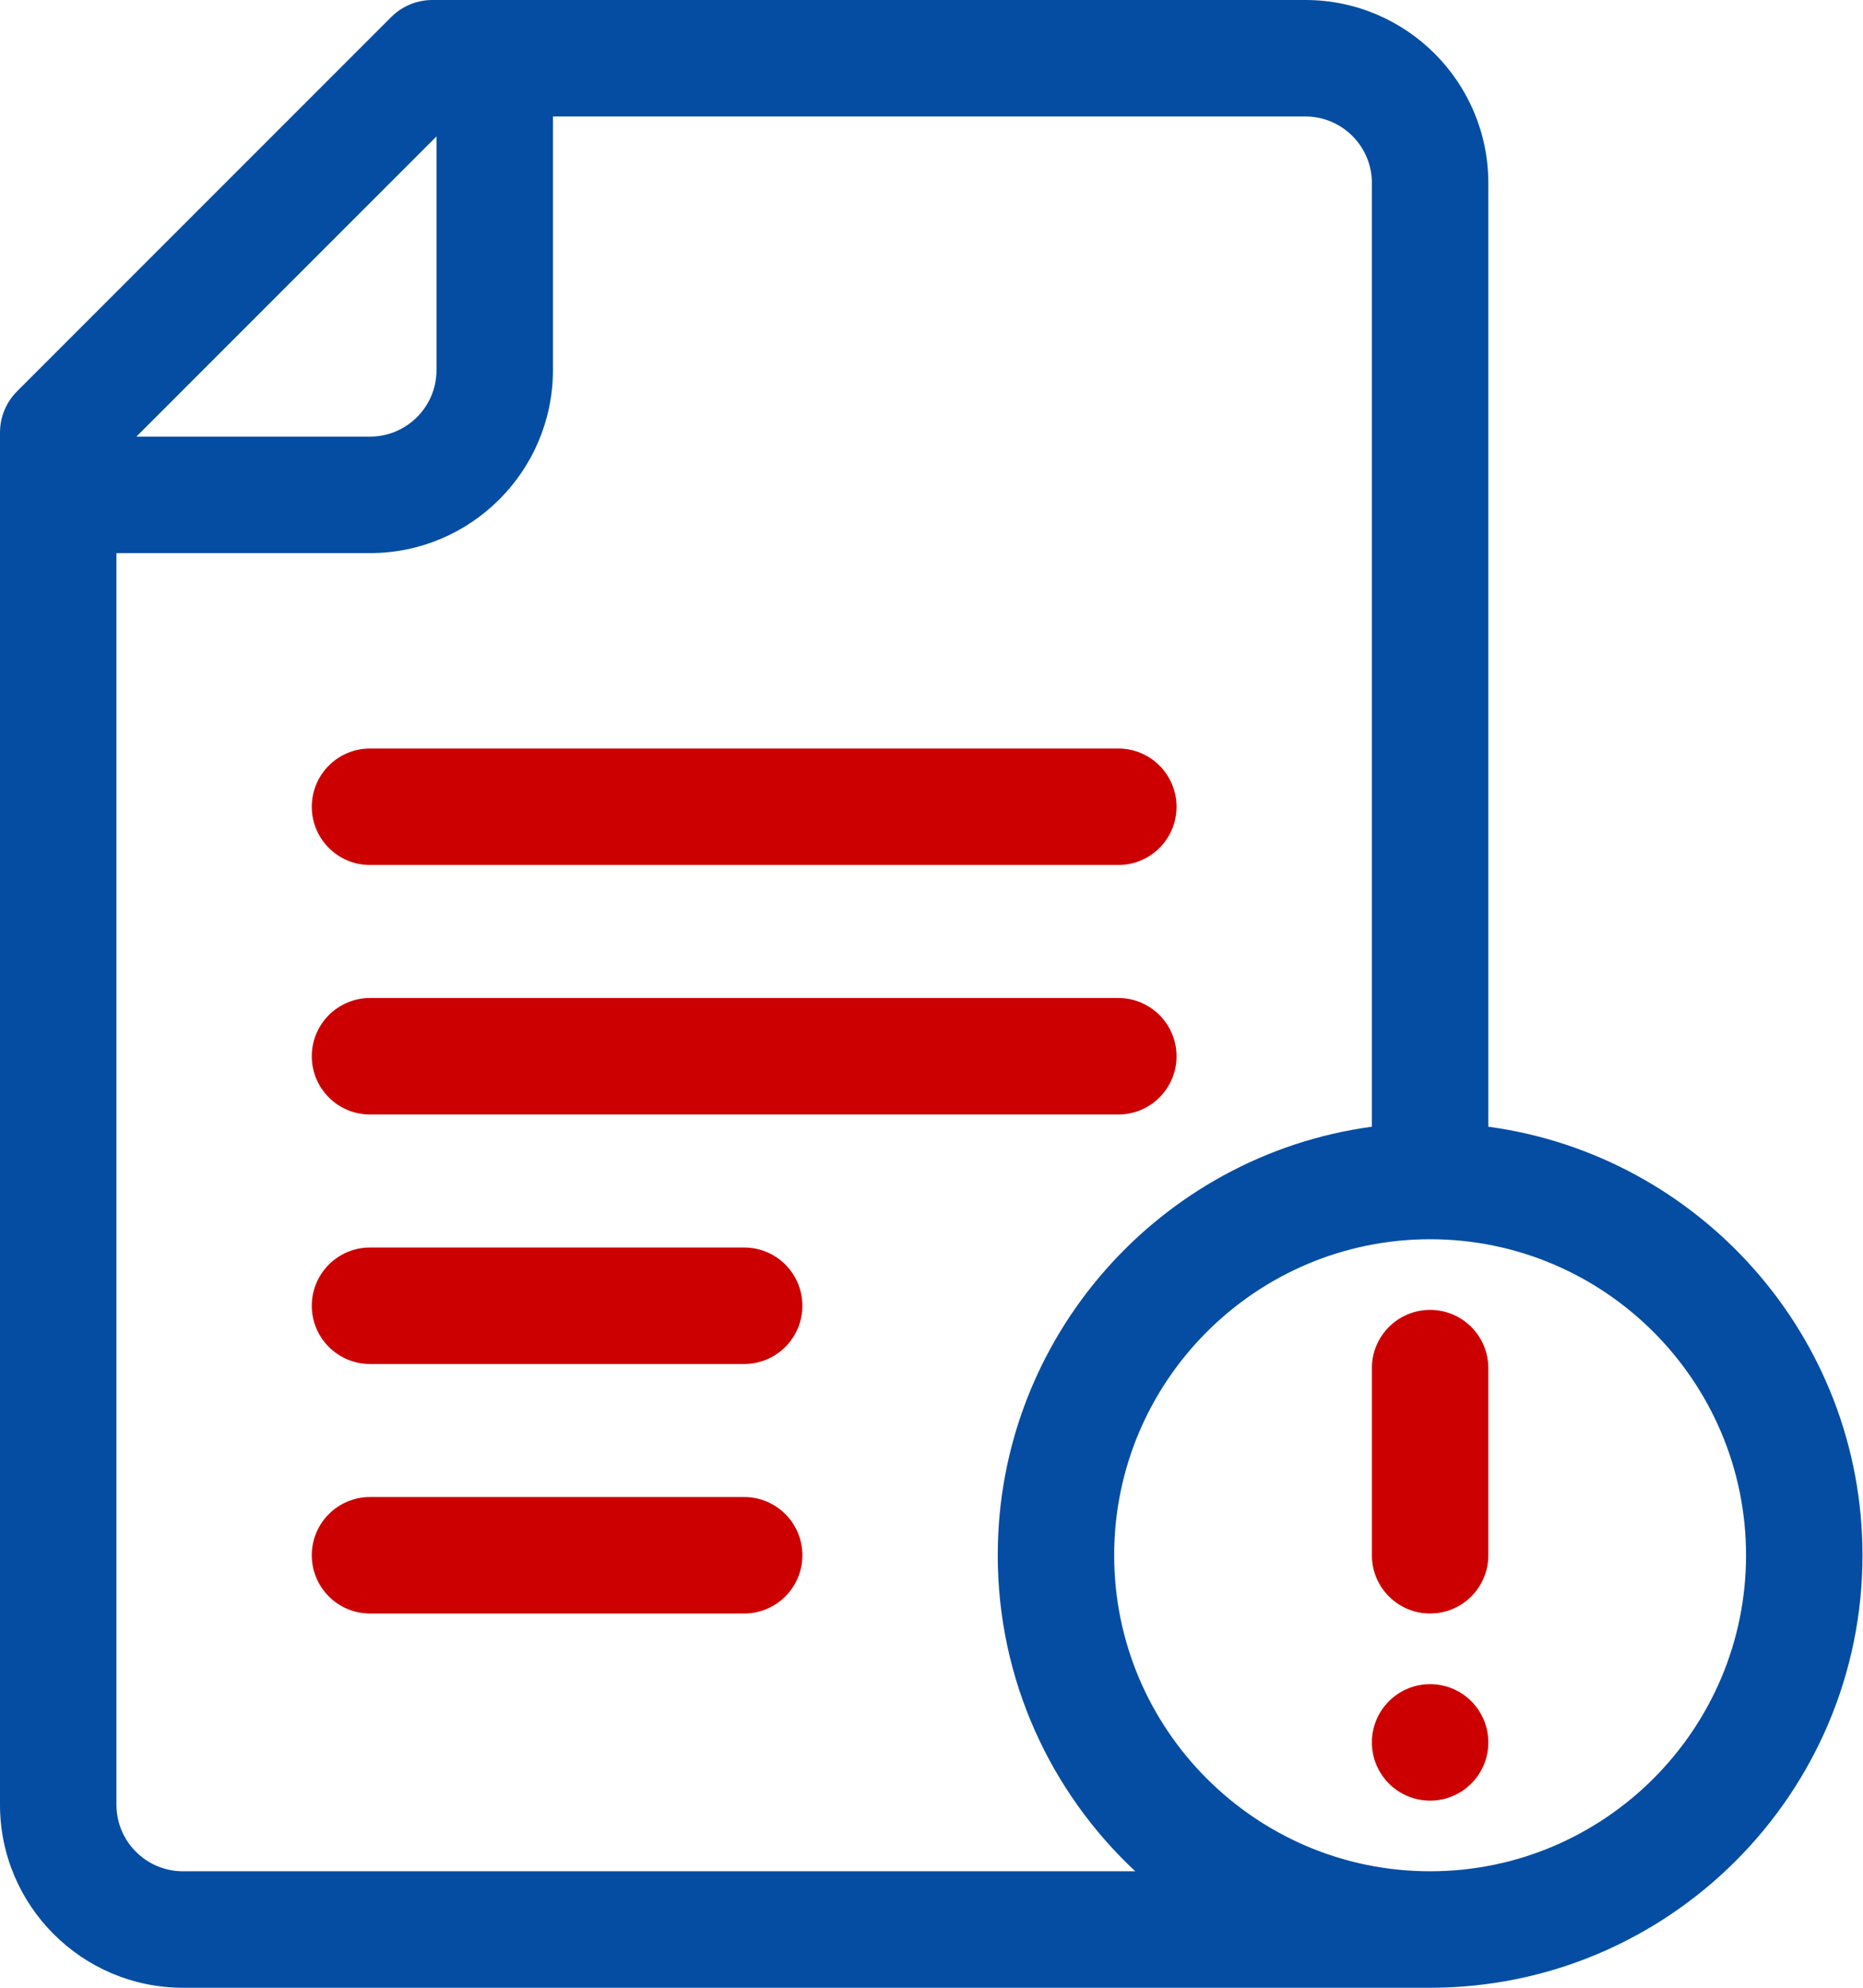
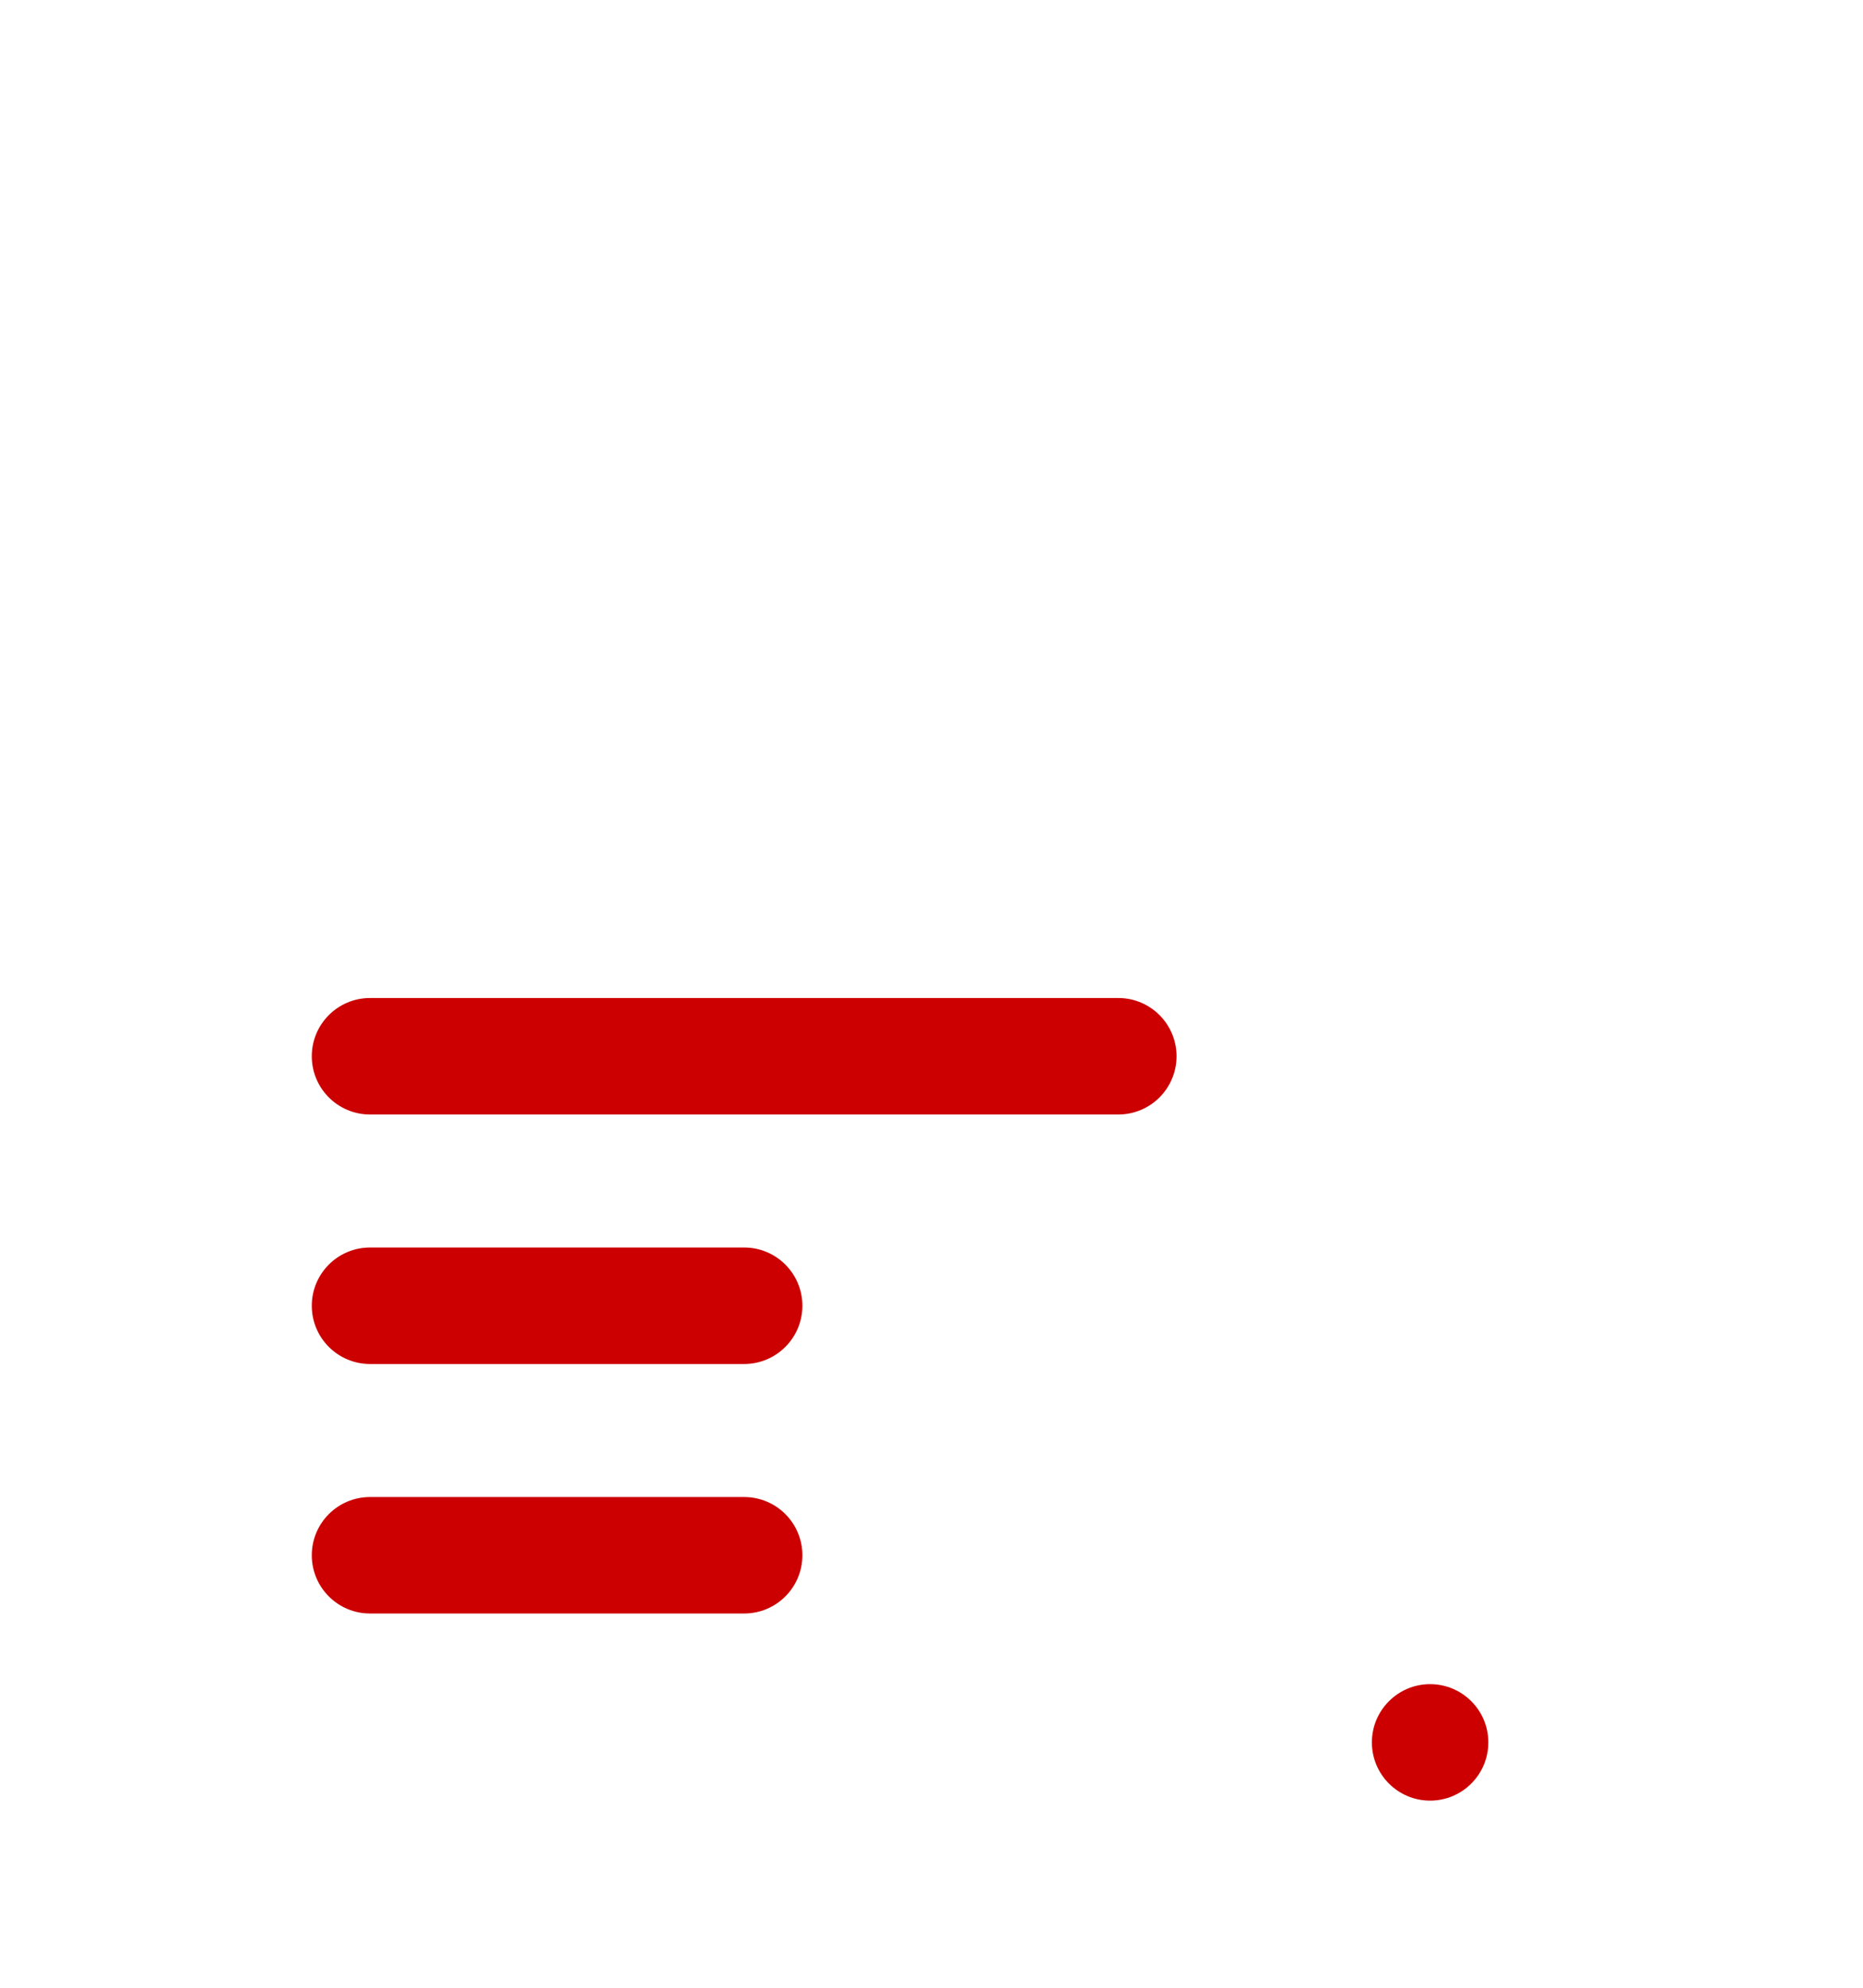
<svg xmlns="http://www.w3.org/2000/svg" width="480" height="512" viewBox="0 0 480 512" fill="none">
-   <path fill-rule="evenodd" clip-rule="evenodd" d="M95.332 222.801H288.133C296.418 222.801 303.133 216.086 303.133 207.801C303.133 199.516 296.418 192.801 288.133 192.801H95.332C87.051 192.801 80.332 199.516 80.332 207.801C80.332 216.086 87.051 222.801 95.332 222.801Z" fill="#CC0000" />
  <path fill-rule="evenodd" clip-rule="evenodd" d="M95.332 287.067H288.133C296.418 287.067 303.133 280.352 303.133 272.067C303.133 263.781 296.418 257.067 288.133 257.067H95.332C87.051 257.067 80.332 263.781 80.332 272.067C80.332 280.352 87.051 287.067 95.332 287.067Z" fill="#CC0000" />
  <path fill-rule="evenodd" clip-rule="evenodd" d="M191.734 321.332H95.332C87.051 321.332 80.332 328.051 80.332 336.332C80.332 344.617 87.051 351.332 95.332 351.332H191.734C200.016 351.332 206.734 344.617 206.734 336.332C206.734 328.051 200.016 321.332 191.734 321.332Z" fill="#CC0000" />
  <path fill-rule="evenodd" clip-rule="evenodd" d="M191.734 385.602H95.332C87.051 385.602 80.332 392.317 80.332 400.602C80.332 408.883 87.051 415.602 95.332 415.602H191.734C200.016 415.602 206.734 408.883 206.734 400.602C206.734 392.317 200.016 385.602 191.734 385.602Z" fill="#CC0000" />
-   <path fill-rule="evenodd" clip-rule="evenodd" d="M383.465 290.215V47.133C383.465 21.145 362.324 0 336.332 0H111.398C107.422 0 103.605 1.578 100.793 4.395L4.395 100.793C1.582 103.605 0 107.422 0 111.398V464.867C0 490.855 21.145 512 47.133 512H368.465C429.895 512 479.867 462.027 479.867 400.602C479.867 344.262 437.824 297.562 383.465 290.215ZM112.465 35.145V95.332C112.465 104.781 104.781 112.465 95.332 112.465H35.145L112.465 35.145ZM47.133 482C37.688 482 30 474.312 30 464.867V142.469H95.332C121.32 142.469 142.465 121.324 142.465 95.336V30H336.332C345.781 30 353.465 37.688 353.465 47.133V290.215C299.109 297.562 257.066 344.262 257.066 400.598C257.066 432.691 270.715 461.652 292.5 482H47.133ZM368.465 482C323.582 482 287.066 445.484 287.066 400.602C287.066 355.715 323.582 319.199 368.465 319.199C413.352 319.199 449.867 355.715 449.867 400.602C449.867 445.484 413.352 482 368.465 482Z" fill="#054DA2" />
-   <path fill-rule="evenodd" clip-rule="evenodd" d="M368.465 415.602C376.75 415.602 383.465 408.883 383.465 400.602V352.399C383.465 344.117 376.75 337.399 368.465 337.399C360.184 337.399 353.465 344.117 353.465 352.399V400.602C353.465 408.883 360.184 415.602 368.465 415.602Z" fill="#CC0000" />
  <path fill-rule="evenodd" clip-rule="evenodd" d="M383.465 448.801C383.465 457.086 376.75 463.801 368.465 463.801C360.184 463.801 353.465 457.086 353.465 448.801C353.465 440.516 360.184 433.801 368.465 433.801C376.75 433.801 383.465 440.516 383.465 448.801Z" fill="#CC0000" />
</svg>